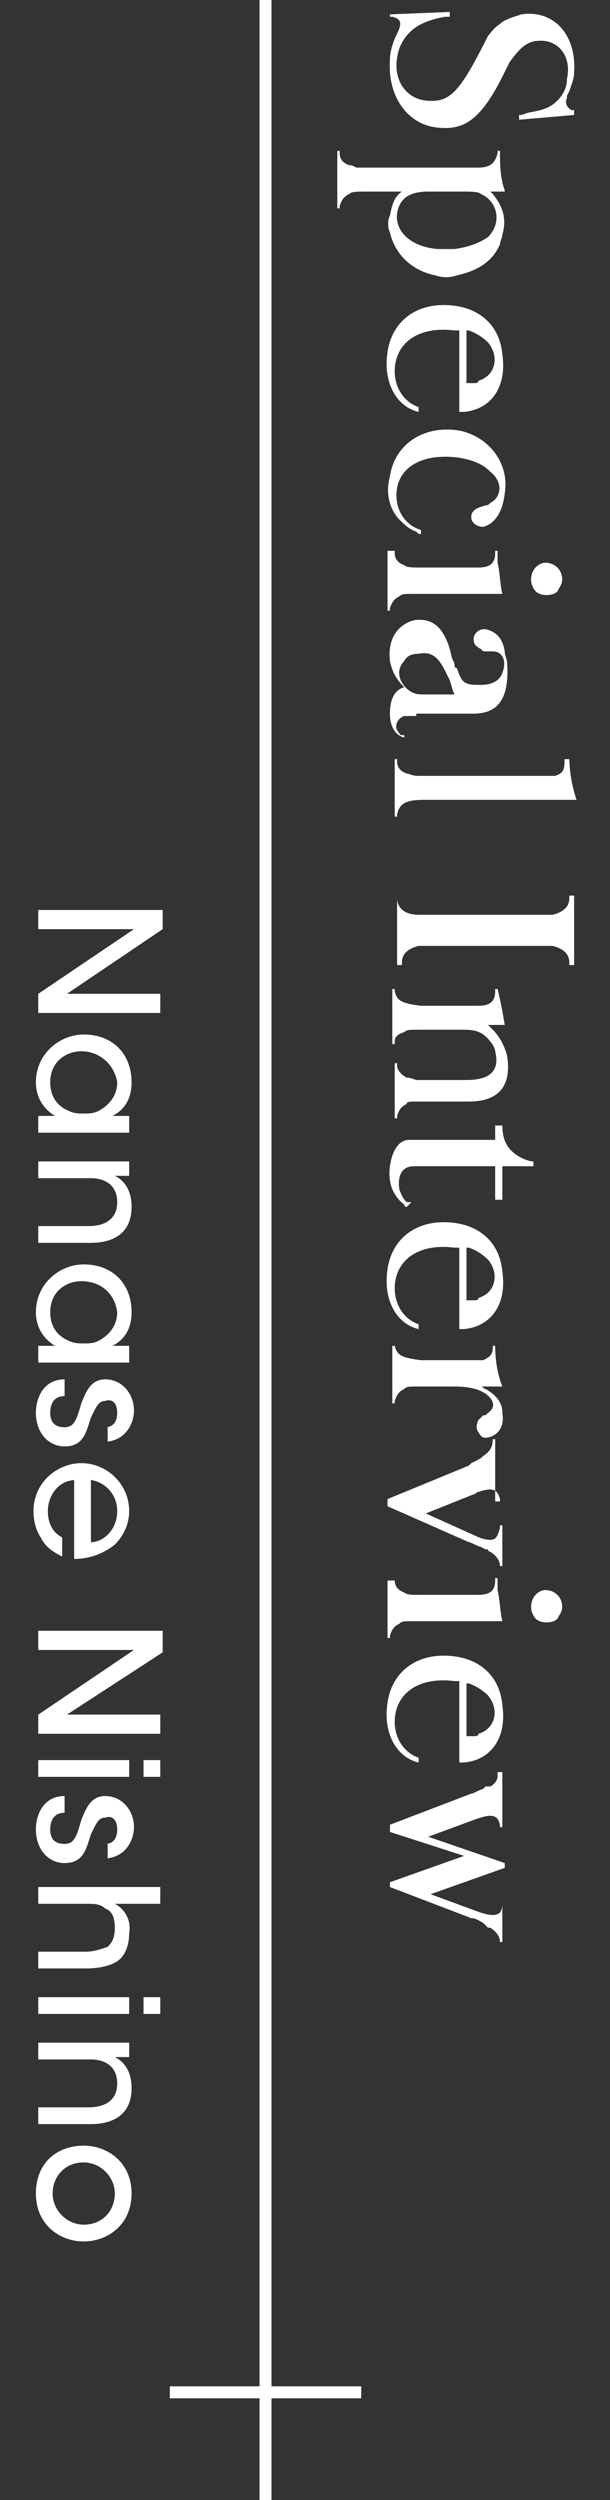
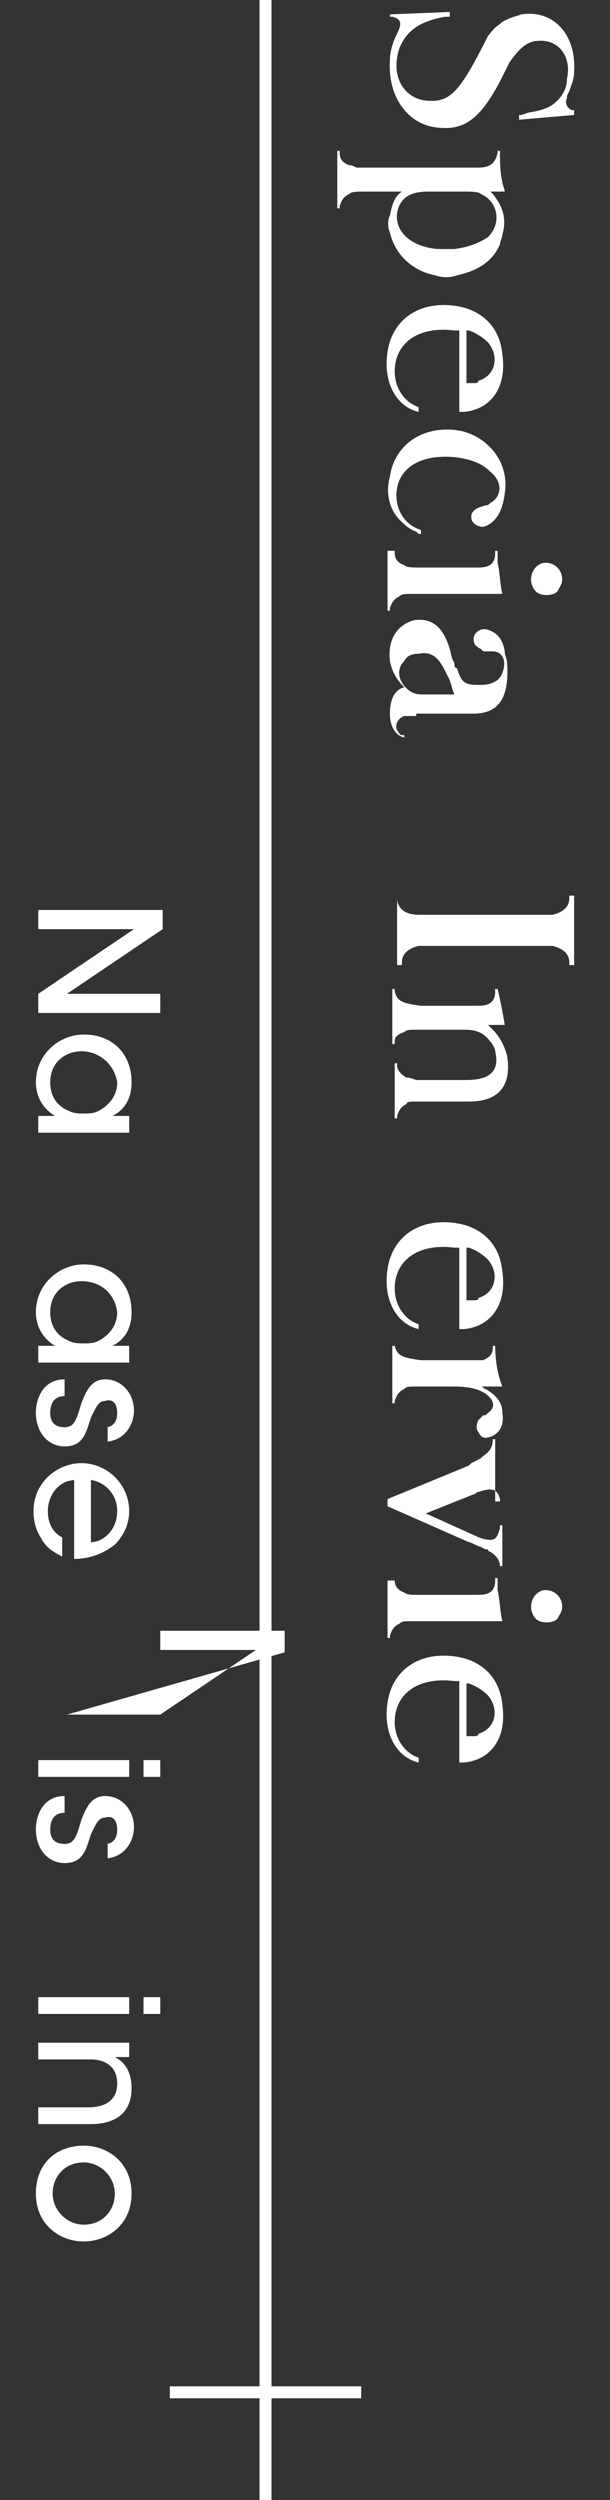
<svg xmlns="http://www.w3.org/2000/svg" version="1.1" id="レイヤー_1" x="0px" y="0px" viewBox="0 0 25.5 104.4" style="enable-background:new 0 0 25.5 104.4;" xml:space="preserve">
  <rect x="0" y="0" width="25.5" height="104.4" fill="#333333" stroke="none" />
  <style type="text/css">
	.st0{fill:#FFFFFF;}
	.st1{fill:none;stroke:#FFFFFF;stroke-width:0.5;stroke-miterlimit:10;}
</style>
  <g>
    <g>
      <path class="st0" d="M18.8,0.7c-0.1,0-0.1,0-0.2,0C17.5,0.9,17,1.3,16.7,2c-0.4,1.2,0.2,2.1,1.1,2.2c1,0.1,1.4-0.3,2.6-2.7    c0.1-0.1,0.2-0.3,0.5-0.5c0.2-0.2,0.6-0.3,0.9-0.4c1.3-0.2,2.3,0.8,2.2,2.4c0,0.3-0.1,0.5-0.2,0.8l-0.1,0.2l0,0.1    c-0.1,0.2,0,0.4,0.2,0.5c0,0,0.1,0,0.1,0v0.2L21.7,5l0-0.2l0.1,0l0.3-0.1c0.6-0.1,0.9-0.2,1.2-0.5c0.2-0.2,0.4-0.5,0.4-0.9    c0.2-0.9-0.3-1.6-1.1-1.6c-0.5,0-0.8,0.2-1.3,0.9l-0.4,0.8c-0.9,1.7-1.6,2.1-2.8,1.9c-1.1-0.2-1.9-1.3-1.8-2.8    c0-0.3,0.1-0.7,0.3-1.1c0.2-0.4,0.2-0.6-0.2-0.7c0,0-0.1,0-0.1,0V0.6l2.5-0.1V0.7z" />
      <path class="st0" d="M21,7.6c0,0.1,0.1,0.3,0.1,0.4l-0.1,0L21,8c-0.2,0-0.3,0-0.3,0h-0.2c0,0,0.1,0.1,0.1,0.1    c0.4,0.5,0.6,1,0.4,1.7c0,0.1-0.1,0.3-0.1,0.4c-0.3,0.7-0.9,1.1-1.8,1.3c-0.3,0.1-0.6,0.1-0.9,0c-1-0.2-1.7-0.9-1.9-1.8    c-0.1-0.2-0.1-0.5,0-0.7c0.1-0.5,0.2-0.8,0.5-1h-1.2l-0.3,0c-0.4,0-0.6,0-0.7,0.1c-0.2,0.1-0.3,0.2-0.4,0.5c0,0,0,0.1,0,0.1h-0.1    V6.3h0.1c0,0,0,0.1,0,0.1c0,0.2,0.1,0.4,0.4,0.5c0.1,0,0.1,0,0.3,0.1l0.3,0l0.1,0h3.4h1.2c0,0,0.1,0,0.1,0c0.5,0,0.7-0.2,0.8-0.6    c0,0,0-0.1,0-0.1h0.1C20.9,6.7,20.9,7.2,21,7.6z M17.9,8c-0.8,0-1.2,0.3-1.3,0.9c-0.1,0.7,0.5,1.4,1.7,1.5c0.2,0,0.5,0,0.7,0    c0.7-0.1,1.1-0.3,1.4-0.5c0.6-0.6,0.4-1.5-0.3-1.8C20,8,19.7,8,19.3,8L17.9,8z" />
      <path class="st0" d="M19.3,13.8c-0.1,0-0.2,0-0.3,0c-1.6-0.2-2.5,0.6-2.5,1.7c0,0.7,0.4,1.3,1,1.5v0.2c-0.9-0.2-1.5-1.2-1.3-2.5    c0.2-1.4,1.4-2.2,3-1.9c1,0.2,1.7,0.9,1.8,2c0.2,1.4-0.5,2.3-1.6,2.4c-0.1,0-0.1,0-0.2,0V13.8z M19.6,16c0.1,0,0.1,0,0.2,0    c0.1,0,0.2,0,0.2-0.1c0.7-0.2,0.9-1,0.4-1.6c-0.2-0.2-0.5-0.4-0.8-0.5c0,0-0.1,0-0.1,0V16z" />
      <path class="st0" d="M17.6,22.3c-0.1,0-0.1,0-0.2-0.1c-0.3-0.1-0.5-0.3-0.7-0.5c-0.4-0.4-0.6-1.1-0.4-1.8c0.2-1.4,1.5-2.2,3-1.9    c1.2,0.3,2,1.4,1.8,2.6c-0.1,0.9-0.5,1.3-0.9,1.4c-0.3,0-0.5-0.2-0.5-0.4c0-0.2,0.1-0.3,0.3-0.4l0.3-0.1c0.1,0,0.1,0,0.2-0.1    c0.4-0.2,0.6-0.8,0-1.3c-0.3-0.3-0.7-0.5-1.4-0.6c-1.8-0.2-2.7,0.7-2.5,1.9c0.1,0.5,0.4,0.9,0.9,1.1c0,0,0.1,0,0.1,0.1L17.6,22.3z    " />
      <path class="st0" d="M16.5,23c0,0,0,0.1,0,0.1c0,0.2,0.1,0.4,0.4,0.5c0.1,0.1,0.3,0.1,0.7,0.1h1h1.2c0.1,0,0.1,0,0.2,0    c0.5,0,0.7-0.2,0.7-0.6c0,0,0-0.1,0-0.1l0.1,0c0,0.2,0,0.3,0,0.5c0.1,0.4,0.1,0.9,0.2,1.3l-0.1,0l-0.1,0c-0.2,0-0.3,0-0.4,0h-3    c-0.1,0-0.1,0-0.2,0c-0.3,0-0.4,0-0.5,0.1c-0.2,0.1-0.3,0.2-0.4,0.5c0,0,0,0.1,0,0.1h-0.1V23H16.5z M23.5,24.2    c0,0.2-0.1,0.3-0.2,0.5c-0.2,0.2-0.7,0.2-0.9,0c-0.1-0.1-0.2-0.3-0.2-0.5c0-0.4,0.3-0.7,0.6-0.7C23.2,23.5,23.5,23.8,23.5,24.2z" />
      <path class="st0" d="M17.4,29.9h-0.2H17c-0.1,0-0.1,0-0.1,0c-0.3,0.1-0.4,0.4-0.3,0.6c0.1,0.1,0.1,0.2,0.2,0.2c0,0,0.1,0,0.1,0    l0,0.1c-0.4-0.1-0.6-0.5-0.6-1c0-0.6,0.2-1,0.6-1.1c-0.3-0.3-0.5-0.6-0.6-1.1c-0.1-0.9,0.3-1.5,1-1.7c0.7-0.1,1.2,0.2,1.5,1.2    l0.1,0.4l0.1,0.2c0,0.1,0,0.2,0.1,0.2c0.2,0.6,0.3,0.7,0.9,0.7c0.1,0,0.1,0,0.1,0c0.5,0,0.8-0.2,0.9-0.5c0.2-0.5,0-0.9-0.4-0.9    l-0.1,0l-0.2,0c-0.1,0-0.1,0-0.2-0.1c-0.2-0.1-0.3-0.2-0.3-0.4c0-0.3,0.3-0.5,0.6-0.4c0.3,0.1,0.6,0.3,0.7,0.9    c0,0.2,0.1,0.3,0.1,0.5c0.1,1.5-0.4,2.1-1.4,2.1H17.4z M18.8,28.4L18.6,28c-0.3-0.6-0.6-0.8-1.1-0.7c-0.3,0-0.5,0.1-0.6,0.3    c-0.4,0.4-0.2,1,0.3,1.3c0.2,0.1,0.3,0.1,0.7,0.1H19C18.9,28.8,18.9,28.7,18.8,28.4z" />
-       <path class="st0" d="M23.8,31.6c0,0.6,0.1,1.2,0.3,1.8l-0.1,0l-0.1,0c-0.2,0-0.3,0-0.4,0h-5.8c-0.8,0-1,0.2-1.1,0.6    c0,0,0,0.1,0,0.1l-0.1,0v-2.4h0.1c0,0,0,0.1,0,0.1c0,0.2,0.1,0.4,0.4,0.5c0.1,0,0.2,0.1,0.5,0.1l0.2,0h0h1.6h3.5    c0.2,0,0.3,0,0.4,0c0.3-0.1,0.4-0.2,0.4-0.6c0,0,0-0.1,0-0.1H23.8z" />
      <path class="st0" d="M16.6,37.4c0,0.1,0,0.1,0,0.1c0,0.4,0.3,0.7,0.9,0.7l0.3,0h0.2h0.3h2h1.2h1.1h0.2h0.2c0.1,0,0.1,0,0.1,0    c0.4-0.1,0.7-0.3,0.7-0.7c0,0,0-0.1,0-0.1h0.2v2.9h-0.2c0,0,0-0.1,0-0.1c0-0.4-0.3-0.6-0.7-0.7c-0.1,0-0.1,0-0.1,0l-0.1,0h-0.3    c-1.4,0-2.9,0-4.5,0h-0.3l-0.2,0c-0.1,0-0.1,0-0.1,0c-0.4,0.1-0.7,0.3-0.7,0.7c0,0.1,0,0.1,0,0.1l-0.2,0v-2.9H16.6z" />
      <path class="st0" d="M21.1,42.8L21.1,42.8l-0.1,0l-0.3,0l-0.3,0c0.1,0.1,0.1,0.1,0.2,0.2c0.3,0.3,0.5,0.7,0.6,1.1    c0.2,1.3-0.4,1.9-1.6,1.9h-1.9c-0.1,0-0.1,0-0.2,0c-0.4,0-0.5,0-0.5,0.1c-0.2,0.1-0.3,0.2-0.4,0.5c0,0,0,0.1,0,0.1h-0.1v-2.3    l0.1,0c0,0,0,0.1,0,0.1c0,0.2,0.2,0.4,0.4,0.5c0.1,0,0.1,0,0.4,0.1l0.2,0h0h1.9c1,0,1.4-0.4,1.2-1.2c0-0.1-0.1-0.3-0.2-0.4    c-0.3-0.4-0.6-0.5-1.1-0.5h-1.7c-0.1,0-0.1,0-0.2,0c-0.4,0-0.5,0-0.6,0.1c-0.3,0.1-0.4,0.2-0.4,0.4c0,0,0,0.1,0,0.1h-0.1v-2.3h0.1    c0,0,0,0.1,0,0.1c0.1,0.4,0.3,0.5,1.1,0.6h1h1.2c0.1,0,0.1,0,0.2,0c0.5,0,0.7-0.2,0.7-0.6c0,0,0-0.1,0-0.1h0.1    C20.9,41.7,21,42.2,21.1,42.8z" />
-       <path class="st0" d="M21.7,48.3c0.2,0.1,0.4,0.2,0.6,0.2l0,0.2H21v1.4h-0.3v-1.4h-2.9h-0.4l-0.1,0c-0.5,0-0.7,0.4-0.6,1    c0.1,0.2,0.1,0.3,0.3,0.5l0.1,0l0.1,0L17,50.4c0,0-0.1,0-0.1-0.1c-0.4-0.3-0.7-0.8-0.6-1.6c0.1-0.7,0.4-1.1,0.8-1.1l0.7,0l0.1,0    h0.6h2.2v-0.6l0.3,0C21,47.6,21.2,48,21.7,48.3z" />
      <path class="st0" d="M19.3,52.1c-0.1,0-0.2,0-0.3,0c-1.6-0.2-2.5,0.6-2.5,1.7c0,0.7,0.4,1.3,1,1.5v0.2c-0.9-0.2-1.5-1.2-1.3-2.5    c0.2-1.4,1.4-2.2,3-1.9c1,0.2,1.7,0.9,1.8,2c0.2,1.4-0.5,2.3-1.6,2.4c-0.1,0-0.1,0-0.2,0V52.1z M19.6,54.3c0.1,0,0.1,0,0.2,0    c0.1,0,0.2,0,0.2-0.1c0.7-0.2,0.9-1,0.4-1.6c-0.2-0.2-0.5-0.4-0.8-0.5c0,0-0.1,0-0.1,0V54.3z" />
      <path class="st0" d="M16.5,56.1c0,0,0,0.1,0,0.1c0.1,0.4,0.3,0.5,1.1,0.6h1h1.2l0.2,0l0.1,0c0,0,0.1,0,0.1,0    c0.2-0.1,0.4-0.2,0.4-0.5c0,0,0-0.1,0-0.1l0.1,0c0,0.6,0.1,1.2,0.3,1.7h0l-0.1,0c-0.2,0-0.3,0-0.4,0h-0.4c0.1,0,0.1,0.1,0.2,0.1    c0.5,0.3,0.7,0.6,0.7,1c0.1,0.6-0.2,0.9-0.5,1c-0.3,0.1-0.4,0-0.5-0.2c-0.1-0.1-0.1-0.3,0-0.5c0,0,0,0,0.1-0.1l0,0l0.1-0.1l0.1,0    l0.1-0.1c0.3-0.2,0.3-0.5-0.1-0.8c-0.3-0.2-0.7-0.3-1.3-0.3h-1.4c-0.1,0-0.1,0-0.2,0c-0.3,0-0.4,0-0.5,0.1    c-0.2,0.1-0.3,0.2-0.4,0.5c0,0,0,0.1,0,0.1h-0.1v-2.4H16.5z" />
      <path class="st0" d="M21,62.7h-0.1c0,0,0-0.1,0-0.1c-0.1-0.4-0.3-0.5-0.9-0.3c-0.1,0-0.1,0.1-0.2,0.1l-2,0.8l2,0.9    c0.4,0.2,0.6,0.2,0.7,0.2c0.2,0,0.3-0.1,0.4-0.5c0,0,0-0.1,0-0.1H21v1.7h-0.1c0-0.2-0.1-0.4-0.4-0.6c0,0-0.1,0-0.1-0.1l-0.1,0    l-0.2-0.1c-0.3-0.1-0.4-0.2-0.5-0.2l-3.4-1.5v-0.3l3.4-1.4l0.1-0.1l0.2-0.1c0.2-0.1,0.2-0.1,0.3-0.2c0.3-0.2,0.4-0.4,0.4-0.7    l0.1,0V62.7z" />
      <path class="st0" d="M16.5,65.9c0,0,0,0.1,0,0.1c0,0.2,0.1,0.4,0.4,0.5c0.1,0.1,0.3,0.1,0.7,0.1h1h1.2c0.1,0,0.1,0,0.2,0    c0.5,0,0.7-0.2,0.7-0.6c0,0,0-0.1,0-0.1l0.1,0c0,0.2,0,0.3,0,0.5c0.1,0.4,0.1,0.9,0.2,1.3l-0.1,0l-0.1,0c-0.2,0-0.3,0-0.4,0h-3    c-0.1,0-0.1,0-0.2,0c-0.3,0-0.4,0-0.5,0.1c-0.2,0.1-0.3,0.2-0.4,0.5c0,0,0,0.1,0,0.1h-0.1v-2.4H16.5z M23.5,67.1    c0,0.2-0.1,0.3-0.2,0.5c-0.2,0.2-0.7,0.2-0.9,0c-0.1-0.1-0.2-0.3-0.2-0.5c0-0.4,0.3-0.7,0.6-0.7C23.2,66.4,23.5,66.7,23.5,67.1z" />
      <path class="st0" d="M19.3,70.2c-0.1,0-0.2,0-0.3,0c-1.6-0.2-2.5,0.6-2.5,1.7c0,0.7,0.4,1.3,1,1.5v0.2c-0.9-0.2-1.5-1.2-1.3-2.5    c0.2-1.4,1.4-2.2,3-1.9c1,0.2,1.7,0.9,1.8,2c0.2,1.4-0.5,2.3-1.6,2.4c-0.1,0-0.1,0-0.2,0V70.2z M19.6,72.5c0.1,0,0.1,0,0.2,0    c0.1,0,0.2,0,0.2-0.1c0.7-0.2,0.9-1,0.4-1.6c-0.2-0.2-0.5-0.4-0.8-0.5c0,0-0.1,0-0.1,0V72.5z" />
-       <path class="st0" d="M21,76.3h-0.1c0,0,0-0.1,0-0.1c-0.1-0.4-0.3-0.5-1.1-0.2l-1.9,0.7l3.2,1.1V78l-3.1,1.1l1.9,0.7    c0.8,0.3,1.1,0.2,1.1-0.3c0,0,0-0.1,0-0.1H21v1.7h-0.1c0-0.2-0.1-0.4-0.4-0.6c0,0-0.1,0-0.1,0l-0.1-0.1l-0.1-0.1    c-0.2-0.1-0.3-0.2-0.5-0.2l-3.4-1.3v-0.2l3.1-1.1l-3.1-1l0-0.3l3.4-1.3c0.1,0,0.2-0.1,0.5-0.2l0.1-0.1l0.1,0c0,0,0.1,0,0.1,0    c0.2-0.1,0.3-0.3,0.3-0.4c0-0.1,0-0.2,0-0.2H21V76.3z" />
    </g>
    <g>
      <path class="st0" d="M2.8,41.5l3.9,0v0.8H1.6v-0.8l4-2.7l-4,0v-0.8h5.2v0.8L2.8,41.5z" />
      <path class="st0" d="M1.6,47.3v-0.7h0.7c-0.5-0.3-0.8-0.8-0.8-1.4c0-1.2,1-2,2-2c1.2,0,2,0.8,2,2c0,0.8-0.4,1.2-0.8,1.4h0.7v0.7    H1.6z M3.4,43.9c-0.6,0-1.3,0.4-1.3,1.3c0,0.6,0.3,1,0.8,1.2c0.2,0.1,0.4,0.1,0.6,0.1c0.2,0,0.4,0,0.6-0.1    c0.4-0.2,0.8-0.6,0.8-1.2C4.8,44.5,4.2,43.9,3.4,43.9L3.4,43.9z" />
-       <path class="st0" d="M5.4,48.4v0.7H4.8c0.4,0.2,0.7,0.6,0.7,1.3c0,1.2-0.9,1.5-1.7,1.5H1.6v-0.7h2.1c0.7,0,1.2-0.3,1.2-1    c0-0.7-0.5-1-1.1-1H1.6v-0.7H5.4z" />
      <path class="st0" d="M1.6,56.9v-0.7h0.7c-0.5-0.3-0.8-0.8-0.8-1.4c0-1.2,1-2,2-2c1.2,0,2,0.8,2,2c0,0.8-0.4,1.2-0.8,1.4h0.7v0.7    H1.6z M3.4,53.5c-0.6,0-1.3,0.4-1.3,1.3c0,0.6,0.3,1,0.8,1.2c0.2,0.1,0.4,0.1,0.6,0.1c0.2,0,0.4,0,0.6-0.1    c0.4-0.2,0.8-0.6,0.8-1.2C4.8,54,4.2,53.5,3.4,53.5L3.4,53.5z" />
      <path class="st0" d="M4.4,59.6c0.3,0,0.5-0.2,0.5-0.6c0-0.4-0.2-0.6-0.5-0.5c-0.3,0-0.4,0.3-0.6,0.7c-0.2,0.6-0.3,1.2-1.1,1.2    c-0.7,0-1.2-0.6-1.2-1.4c0-0.6,0.3-1.4,1.2-1.4v0.7c-0.5,0-0.6,0.4-0.6,0.7c0,0.4,0.2,0.6,0.6,0.6c0.4,0,0.5-0.3,0.7-1    c0.2-0.5,0.4-1,1-1c0.7,0,1.2,0.6,1.2,1.3c0,0.5-0.3,1.2-1.1,1.3V59.6z" />
      <path class="st0" d="M3.2,61.8c-0.8,0-1.2,0.7-1.2,1.3c0,0.5,0.2,0.9,0.6,1.1V65c-0.4-0.2-0.7-0.4-0.9-0.8    c-0.2-0.3-0.3-0.7-0.3-1.1c0-1.2,1-2,2-2c1.1,0,2,0.9,2,2c0,0.5-0.2,1-0.6,1.4c-0.5,0.4-1.1,0.6-1.7,0.6V61.8z M3.8,64.4    c0.5,0,1.1-0.5,1.1-1.3c0-0.7-0.5-1.2-1.1-1.3V64.4z" />
-       <path class="st0" d="M2.8,71.6l3.9,0v0.8H1.6v-0.8l4-2.7l-4,0v-0.8h5.2V69L2.8,71.6z" />
+       <path class="st0" d="M2.8,71.6l3.9,0v0.8v-0.8l4-2.7l-4,0v-0.8h5.2V69L2.8,71.6z" />
      <path class="st0" d="M5.4,73.5v0.7H1.6v-0.7H5.4z M6.7,73.5v0.7H6v-0.7H6.7z" />
      <path class="st0" d="M4.4,77c0.3,0,0.5-0.2,0.5-0.6c0-0.4-0.2-0.6-0.5-0.5c-0.3,0-0.4,0.3-0.6,0.7c-0.2,0.6-0.3,1.2-1.1,1.2    c-0.7,0-1.2-0.6-1.2-1.4c0-0.6,0.3-1.4,1.2-1.4v0.7c-0.5,0-0.6,0.4-0.6,0.7c0,0.4,0.2,0.6,0.6,0.6c0.4,0,0.5-0.3,0.7-1    c0.2-0.5,0.4-1,1-1c0.7,0,1.2,0.6,1.2,1.3c0,0.5-0.3,1.2-1.1,1.3V77z" />
-       <path class="st0" d="M6.7,78.8v0.7H5.4H4.8c0.4,0.2,0.7,0.7,0.6,1.2c0,0.6-0.2,1-0.5,1.2c-0.3,0.2-0.8,0.3-1.3,0.3H1.6v-0.7h2    c0.3,0,0.6-0.1,0.9-0.2c0.2-0.2,0.3-0.4,0.3-0.8c0-0.4-0.1-0.7-0.4-0.8c-0.2-0.2-0.5-0.2-0.7-0.2H1.6v-0.7H6.7z" />
      <path class="st0" d="M5.4,83.4v0.7H1.6v-0.7H5.4z M6.7,83.4v0.7H6v-0.7H6.7z" />
      <path class="st0" d="M5.4,85.2v0.7H4.8c0.4,0.2,0.7,0.6,0.7,1.3c0,1.2-0.9,1.5-1.7,1.5H1.6V88h2.1c0.7,0,1.2-0.3,1.2-1    c0-0.7-0.5-1-1.1-1H1.6v-0.7H5.4z" />
      <path class="st0" d="M3.5,89.6c1,0,2,0.7,2,2s-1,2-2,2c-1,0-2-0.7-2-2S2.4,89.6,3.5,89.6L3.5,89.6z M3.5,90.3    c-0.8,0-1.3,0.6-1.3,1.3s0.6,1.3,1.3,1.3c0.8,0,1.3-0.6,1.3-1.3S4.2,90.3,3.5,90.3L3.5,90.3z" />
    </g>
    <line class="st1" x1="11.1" y1="0" x2="11.1" y2="104.4" />
    <line class="st1" x1="7.1" y1="99.9" x2="15.1" y2="99.9" />
  </g>
</svg>